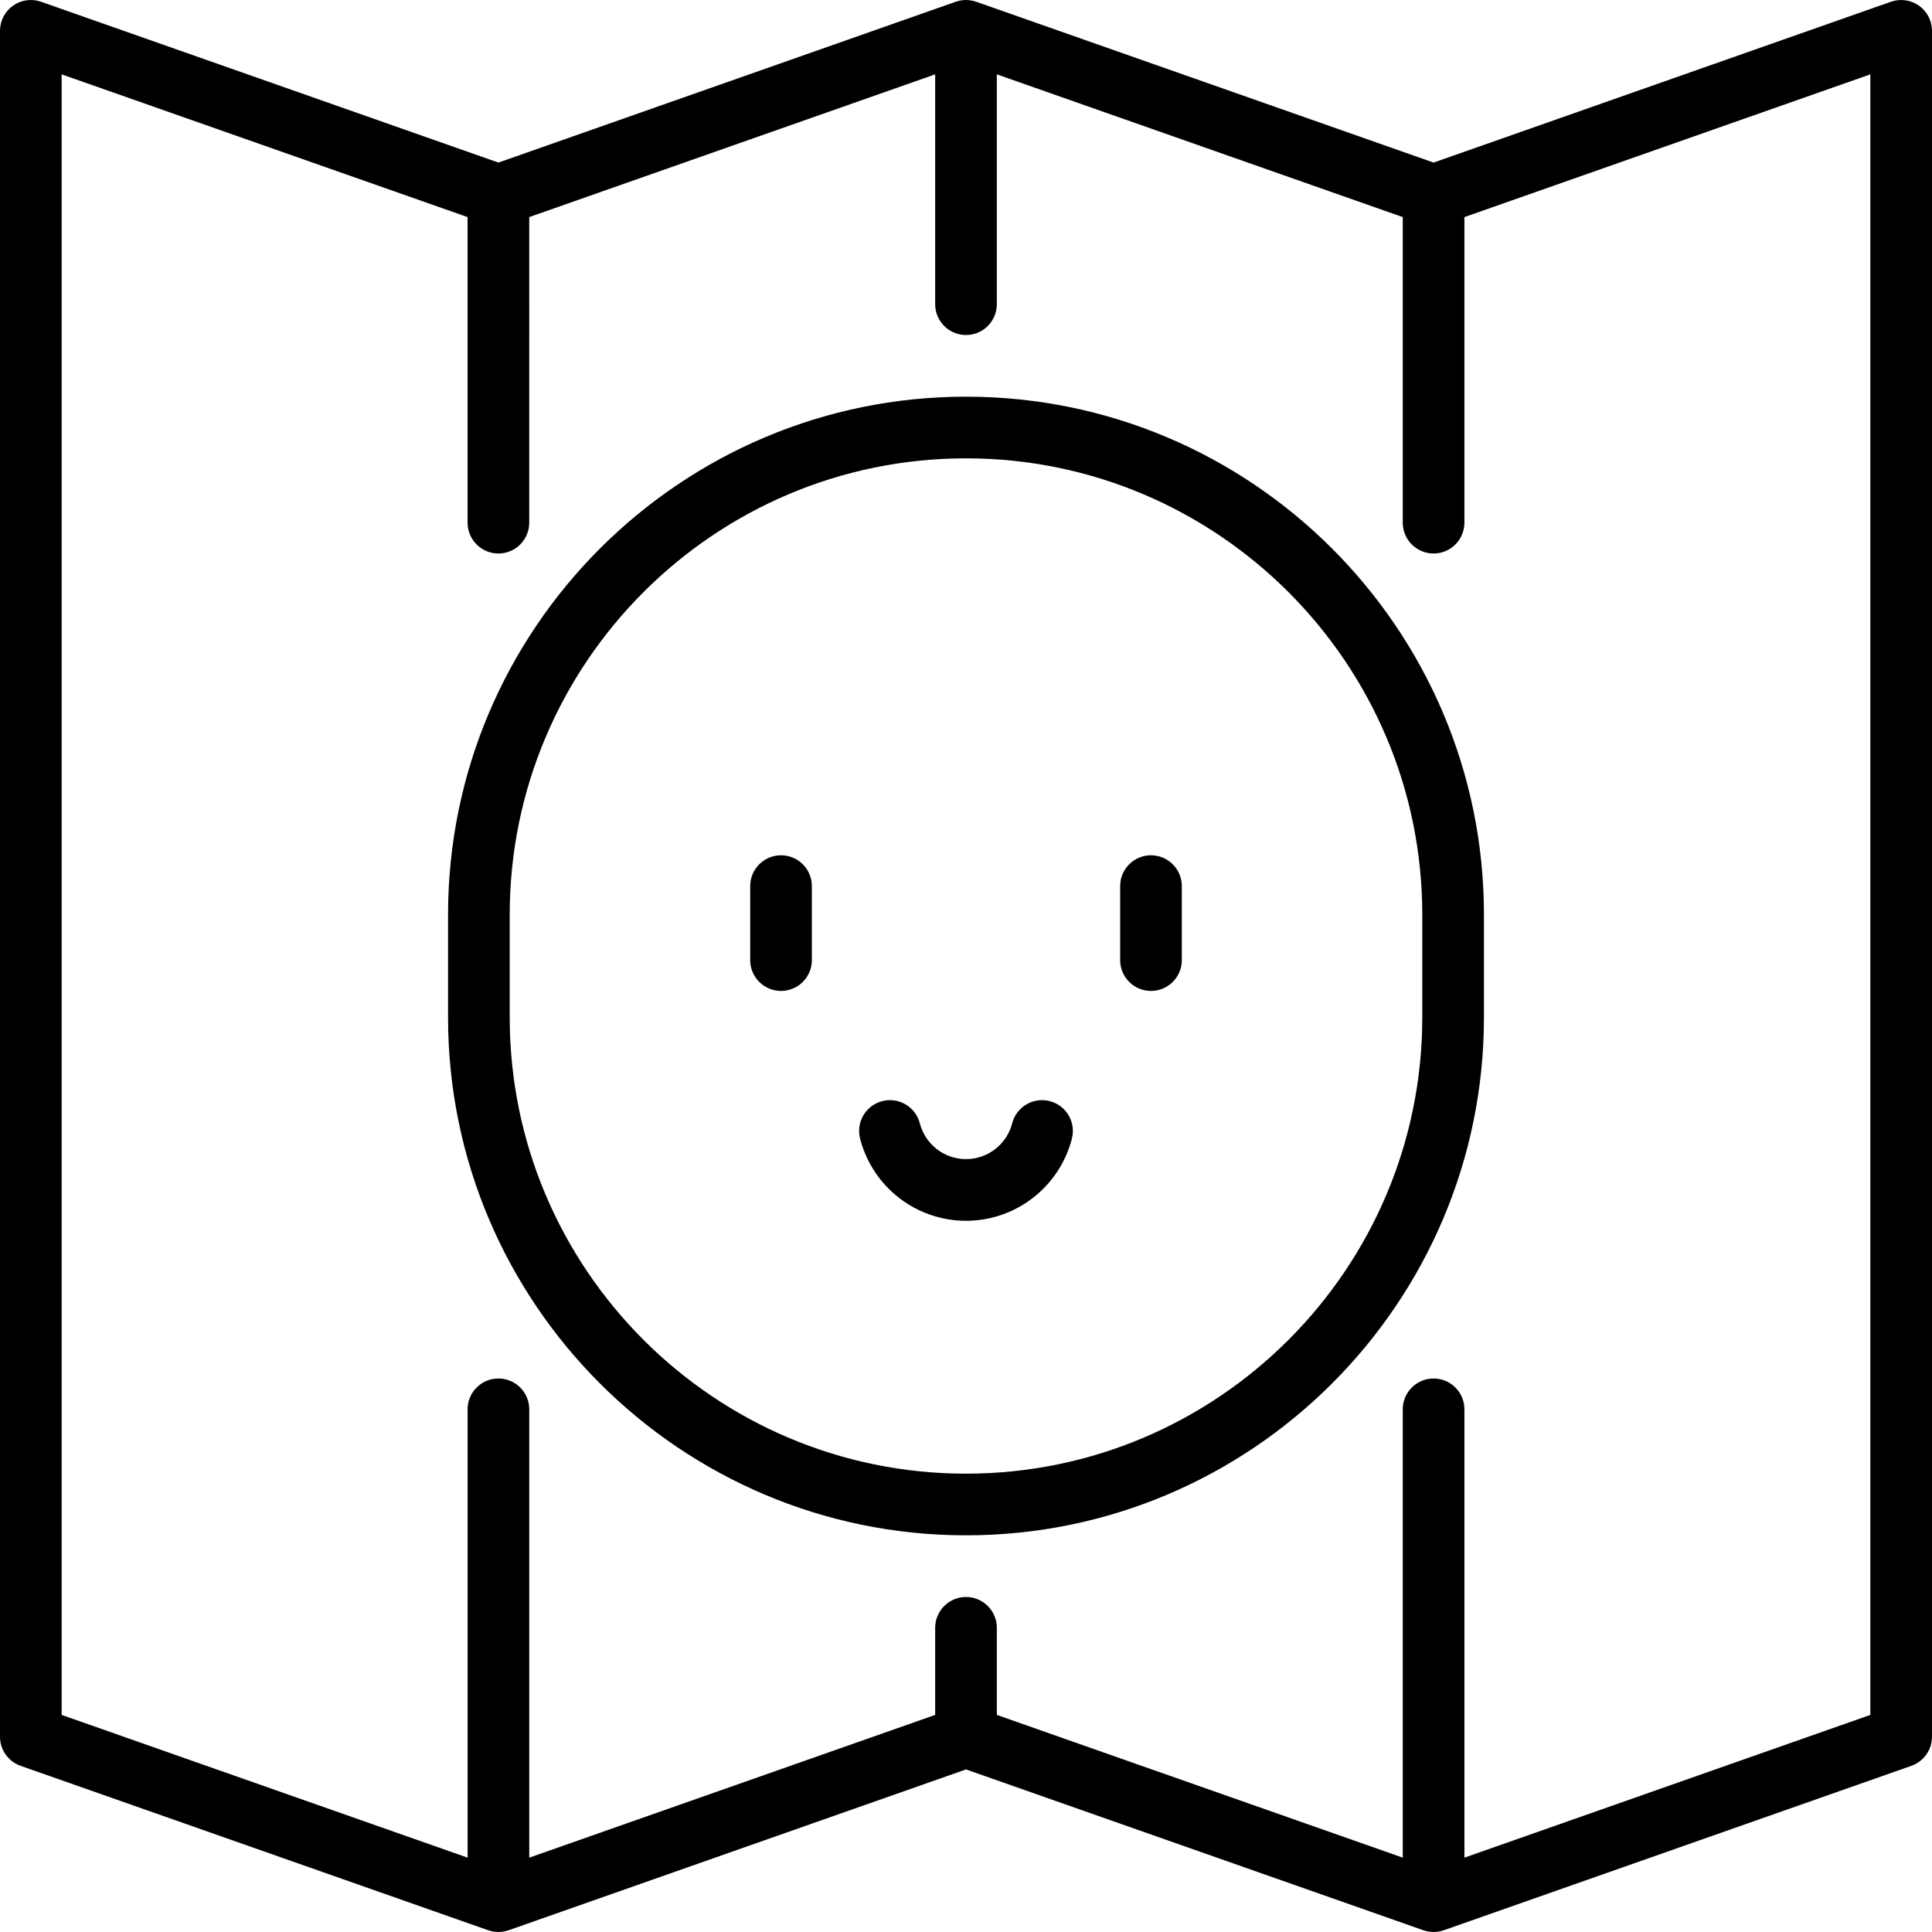
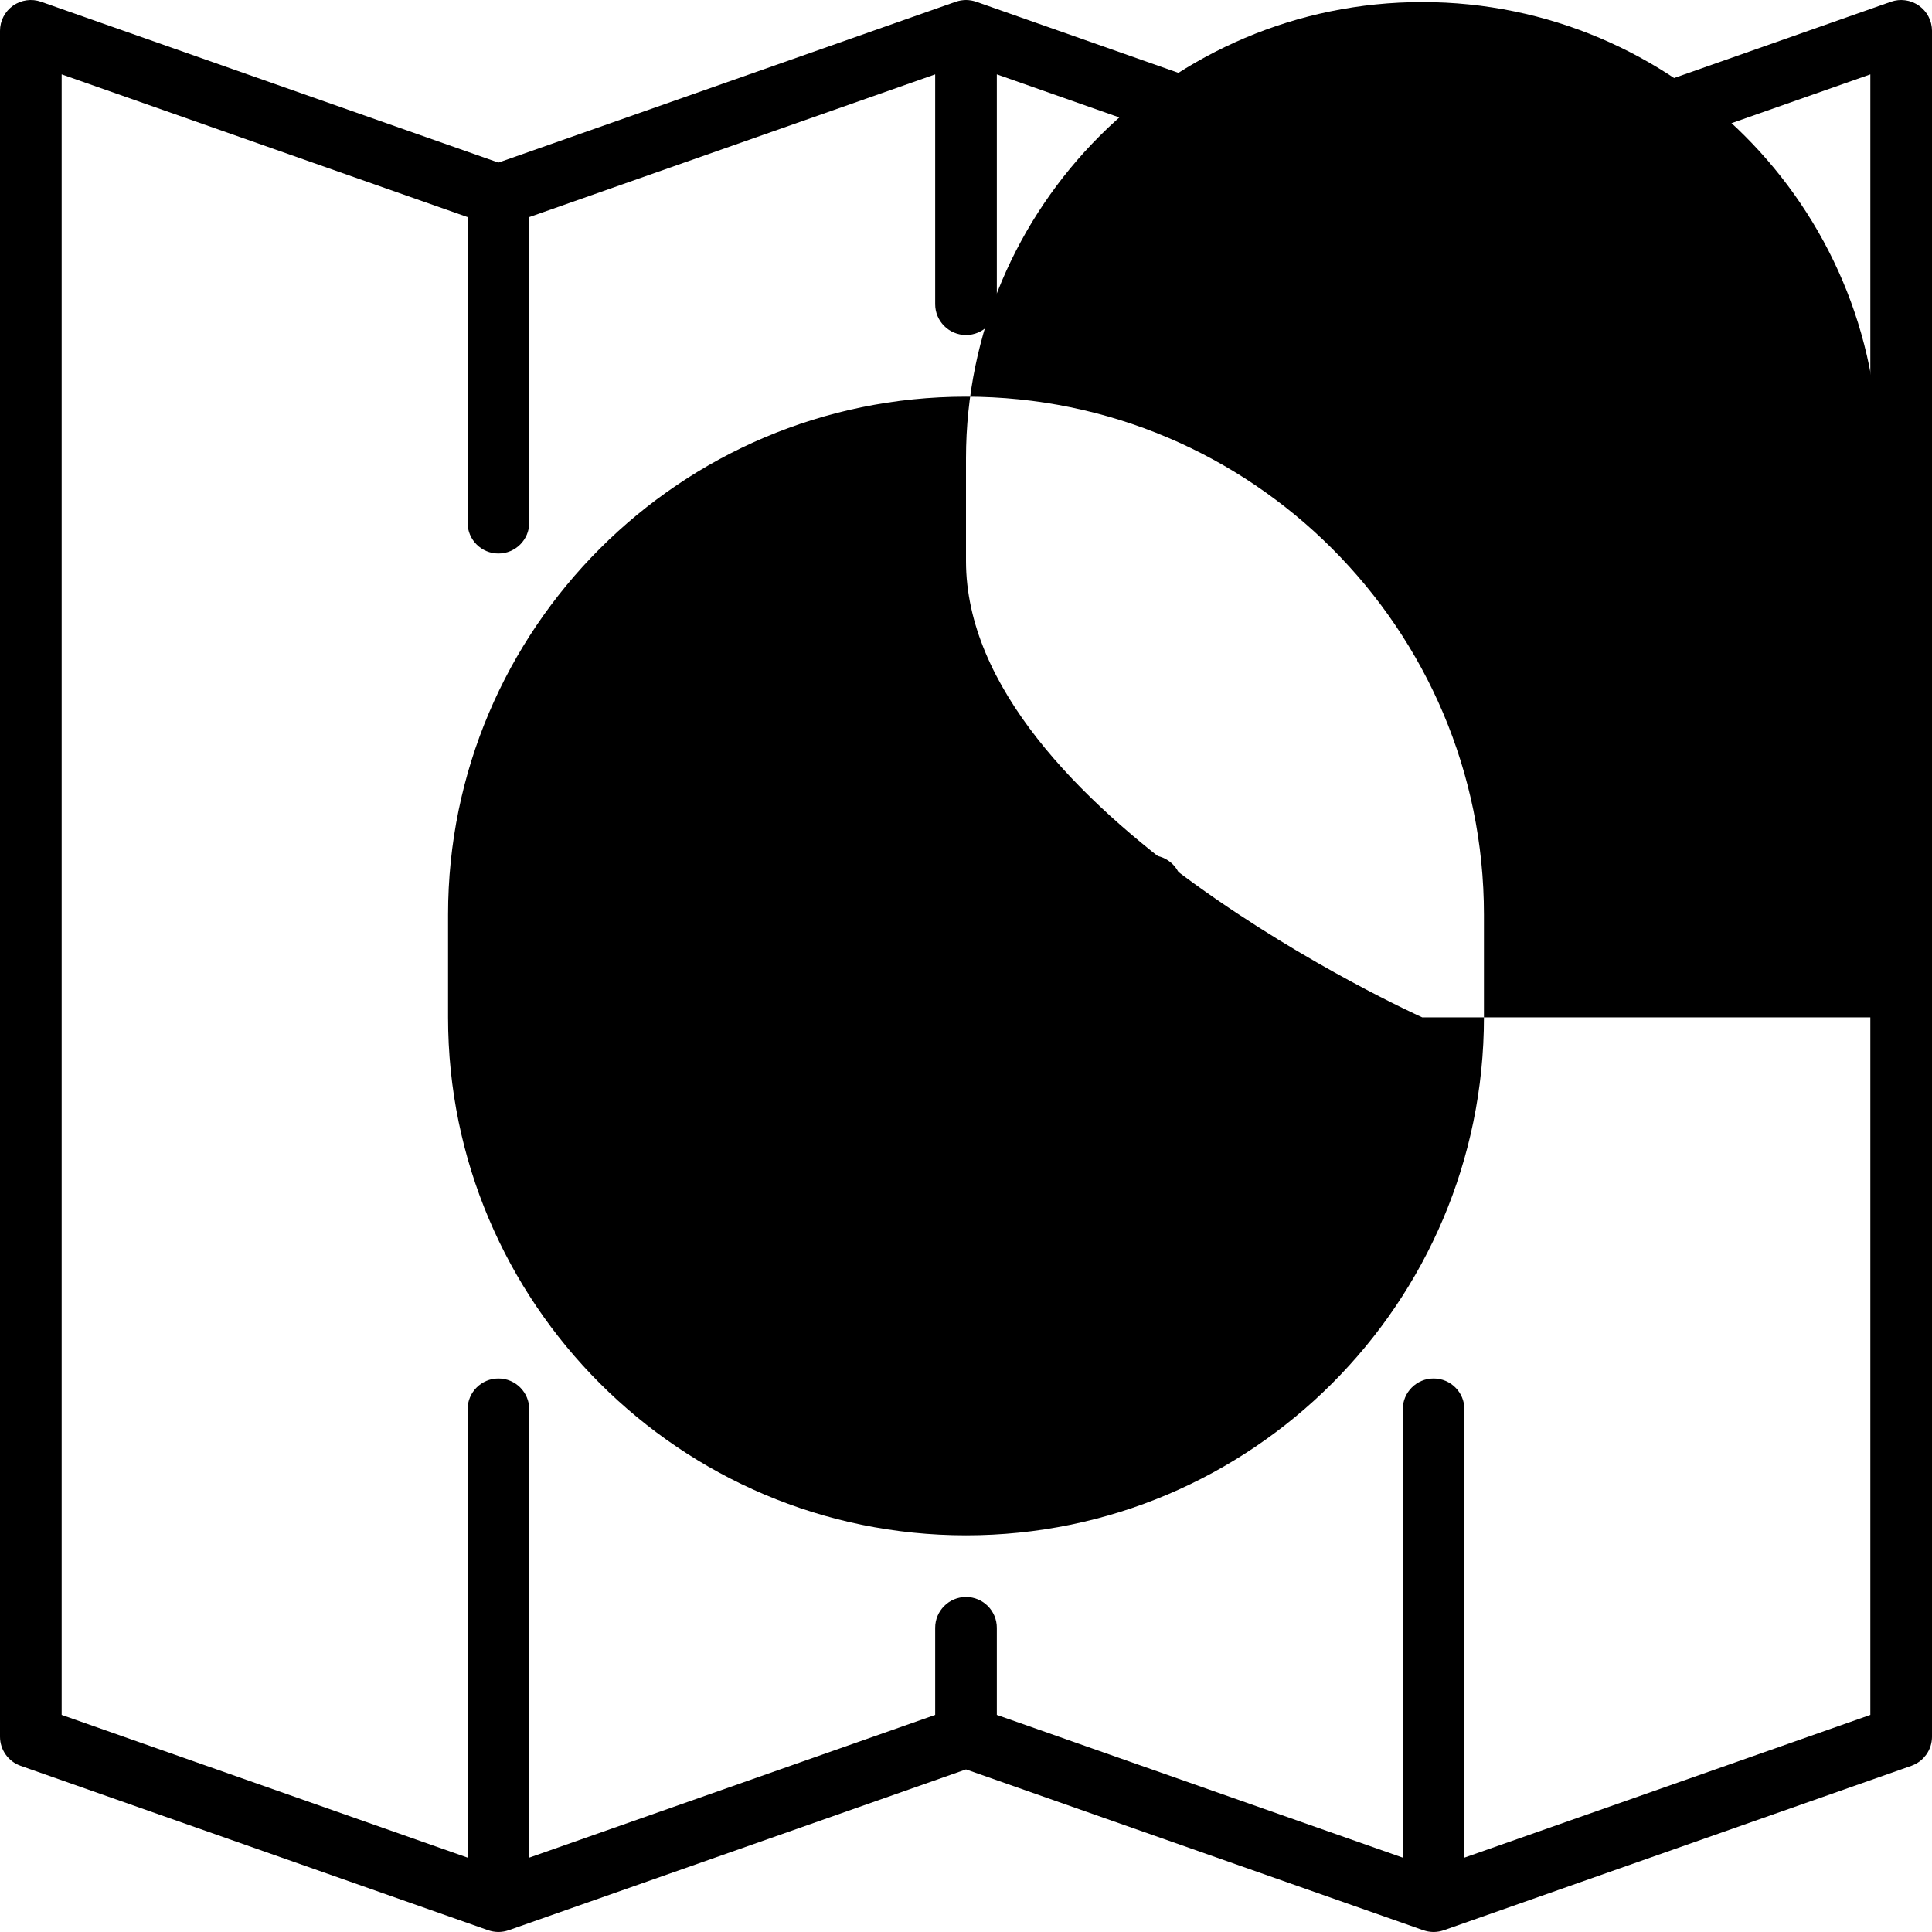
<svg xmlns="http://www.w3.org/2000/svg" fill="#000000" height="800px" width="800px" version="1.1" id="Layer_1" viewBox="0 0 512 512" xml:space="preserve">
  <g>
    <g>
      <path d="M511.944,7.245c-0.01-0.082-0.025-0.162-0.037-0.243c-0.033-0.227-0.072-0.45-0.122-0.67    c-0.021-0.087-0.044-0.173-0.066-0.26c-0.057-0.215-0.122-0.426-0.196-0.634c-0.028-0.081-0.057-0.16-0.088-0.24    c-0.087-0.221-0.183-0.437-0.289-0.649c-0.029-0.059-0.054-0.119-0.085-0.176c-0.143-0.271-0.296-0.535-0.467-0.787    c-0.166-0.244-0.347-0.477-0.538-0.7c-0.061-0.072-0.126-0.138-0.19-0.208c-0.139-0.154-0.283-0.302-0.435-0.444    c-0.075-0.071-0.151-0.141-0.23-0.209c-0.163-0.144-0.334-0.279-0.509-0.409c-0.048-0.036-0.092-0.077-0.141-0.113    c-0.02-0.014-0.041-0.024-0.062-0.038c-0.496-0.345-1.032-0.636-1.6-0.866c-0.074-0.029-0.148-0.053-0.222-0.082    c-0.206-0.076-0.414-0.146-0.628-0.206c-0.099-0.028-0.199-0.052-0.3-0.077c-0.188-0.046-0.38-0.083-0.573-0.114    c-0.115-0.02-0.23-0.039-0.345-0.052c-0.18-0.022-0.362-0.034-0.544-0.044c-0.125-0.007-0.248-0.018-0.374-0.02    C503.88,0.004,503.855,0,503.83,0c-0.194,0-0.385,0.016-0.575,0.029c-0.083,0.005-0.164,0.003-0.247,0.012    c-0.304,0.031-0.601,0.08-0.894,0.143c-0.064,0.014-0.129,0.034-0.193,0.05c-0.241,0.058-0.477,0.124-0.709,0.203    c-0.029,0.01-0.061,0.015-0.09,0.026L379.915,43.084L258.71,0.463c-0.022-0.008-0.046-0.01-0.068-0.017    c-0.387-0.133-0.787-0.236-1.197-0.31c-0.064-0.012-0.129-0.02-0.193-0.029C256.843,0.042,256.427,0,256,0    c-0.427,0-0.843,0.042-1.252,0.106c-0.064,0.01-0.129,0.017-0.193,0.029c-0.411,0.073-0.81,0.178-1.197,0.31    c-0.022,0.008-0.046,0.01-0.068,0.017L132.085,43.084L10.881,0.463c-2.499-0.88-5.27-0.49-7.433,1.04C1.285,3.035,0,5.52,0,8.17    v452.085c0,3.467,2.189,6.558,5.46,7.707l123.915,43.574c0.022,0.008,0.046,0.01,0.068,0.017c0.387,0.133,0.786,0.236,1.197,0.31    c0.064,0.012,0.129,0.02,0.193,0.029c0.41,0.063,0.825,0.106,1.252,0.106c0.427,0,0.843-0.042,1.252-0.106    c0.064-0.01,0.129-0.017,0.193-0.029c0.411-0.073,0.81-0.178,1.197-0.31c0.022-0.008,0.046-0.01,0.068-0.017L256,468.916    l121.205,42.621c0.022,0.008,0.046,0.01,0.068,0.017c0.387,0.133,0.786,0.236,1.197,0.31c0.064,0.012,0.129,0.02,0.193,0.029    c0.41,0.063,0.825,0.106,1.252,0.106c0.427,0,0.843-0.042,1.252-0.106c0.064-0.01,0.129-0.017,0.193-0.029    c0.411-0.073,0.81-0.178,1.197-0.31c0.022-0.008,0.046-0.01,0.068-0.017l123.915-43.574c0.033-0.012,0.062-0.029,0.095-0.042    c0.732-0.268,1.414-0.635,2.031-1.09c0.063-0.046,0.125-0.092,0.187-0.139c0.286-0.224,0.561-0.464,0.815-0.724    c0.039-0.04,0.075-0.084,0.113-0.125c0.229-0.244,0.442-0.501,0.639-0.771c0.037-0.047,0.075-0.093,0.109-0.142    c0.211-0.302,0.401-0.62,0.57-0.95c0.028-0.056,0.053-0.112,0.081-0.168c0.158-0.325,0.297-0.659,0.412-1.007    c0.007-0.02,0.015-0.039,0.022-0.059c0.114-0.356,0.198-0.725,0.263-1.101c0.014-0.078,0.025-0.158,0.036-0.237    c0.053-0.377,0.09-0.759,0.09-1.151V8.17C512,7.857,511.978,7.549,511.944,7.245z M495.66,454.469l-107.574,37.828V373.485    c0-4.513-3.658-8.17-8.17-8.17c-4.512,0-8.17,3.657-8.17,8.17v118.811L264.17,454.469v-23.081c0-4.513-3.658-8.17-8.17-8.17    s-8.17,3.657-8.17,8.17v23.081l-107.574,37.828V373.485c0-4.513-3.658-8.17-8.17-8.17c-4.512,0-8.17,3.657-8.17,8.17v118.811    L16.34,454.469V19.704l107.574,37.828v80.983c0,4.513,3.658,8.17,8.17,8.17c4.512,0,8.17-3.657,8.17-8.17V57.532L247.83,19.704    v60.908c0,4.513,3.658,8.17,8.17,8.17s8.17-3.657,8.17-8.17V19.703l107.574,37.828v80.983c0,4.513,3.658,8.17,8.17,8.17    c4.512,0,8.17-3.657,8.17-8.17V57.531L495.66,19.704V454.469z" />
    </g>
  </g>
  <g>
    <g>
      <path d="M305.021,226.66c-4.512,0-8.17,3.657-8.17,8.17v19.609c0,4.513,3.658,8.17,8.17,8.17c4.512,0,8.17-3.657,8.17-8.17V234.83    C313.191,230.317,309.533,226.66,305.021,226.66z" />
    </g>
  </g>
  <g>
    <g>
      <path d="M206.979,226.66c-4.512,0-8.17,3.657-8.17,8.17v19.609c0,4.513,3.658,8.17,8.17,8.17c4.512,0,8.17-3.657,8.17-8.17V234.83    C215.149,230.317,211.491,226.66,206.979,226.66z" />
    </g>
  </g>
  <g>
    <g>
-       <path d="M278.2,291.812c-4.366-1.129-8.826,1.495-9.957,5.863c-1.449,5.597-6.483,9.506-12.243,9.506s-10.796-3.909-12.243-9.506    c-1.131-4.368-5.593-6.994-9.957-5.863c-4.368,1.131-6.994,5.588-5.863,9.957c3.315,12.808,14.855,21.752,28.063,21.752    s24.748-8.945,28.063-21.752C285.194,297.4,282.568,292.942,278.2,291.812z" />
-     </g>
+       </g>
  </g>
  <g>
    <g>
-       <path d="M256,105.123c-75.686,0-137.26,61.574-137.26,137.26v27.234c0,75.686,61.574,137.26,137.26,137.26    s137.26-61.574,137.26-137.26v-27.234C393.26,166.697,331.686,105.123,256,105.123z M376.919,269.617    c0,66.675-54.244,120.919-120.919,120.919s-120.919-54.244-120.919-120.919v-27.234c0-66.675,54.244-120.919,120.919-120.919    s120.919,54.244,120.919,120.919V269.617z" />
+       <path d="M256,105.123c-75.686,0-137.26,61.574-137.26,137.26v27.234c0,75.686,61.574,137.26,137.26,137.26    s137.26-61.574,137.26-137.26v-27.234C393.26,166.697,331.686,105.123,256,105.123z M376.919,269.617    s-120.919-54.244-120.919-120.919v-27.234c0-66.675,54.244-120.919,120.919-120.919    s120.919,54.244,120.919,120.919V269.617z" />
    </g>
  </g>
</svg>